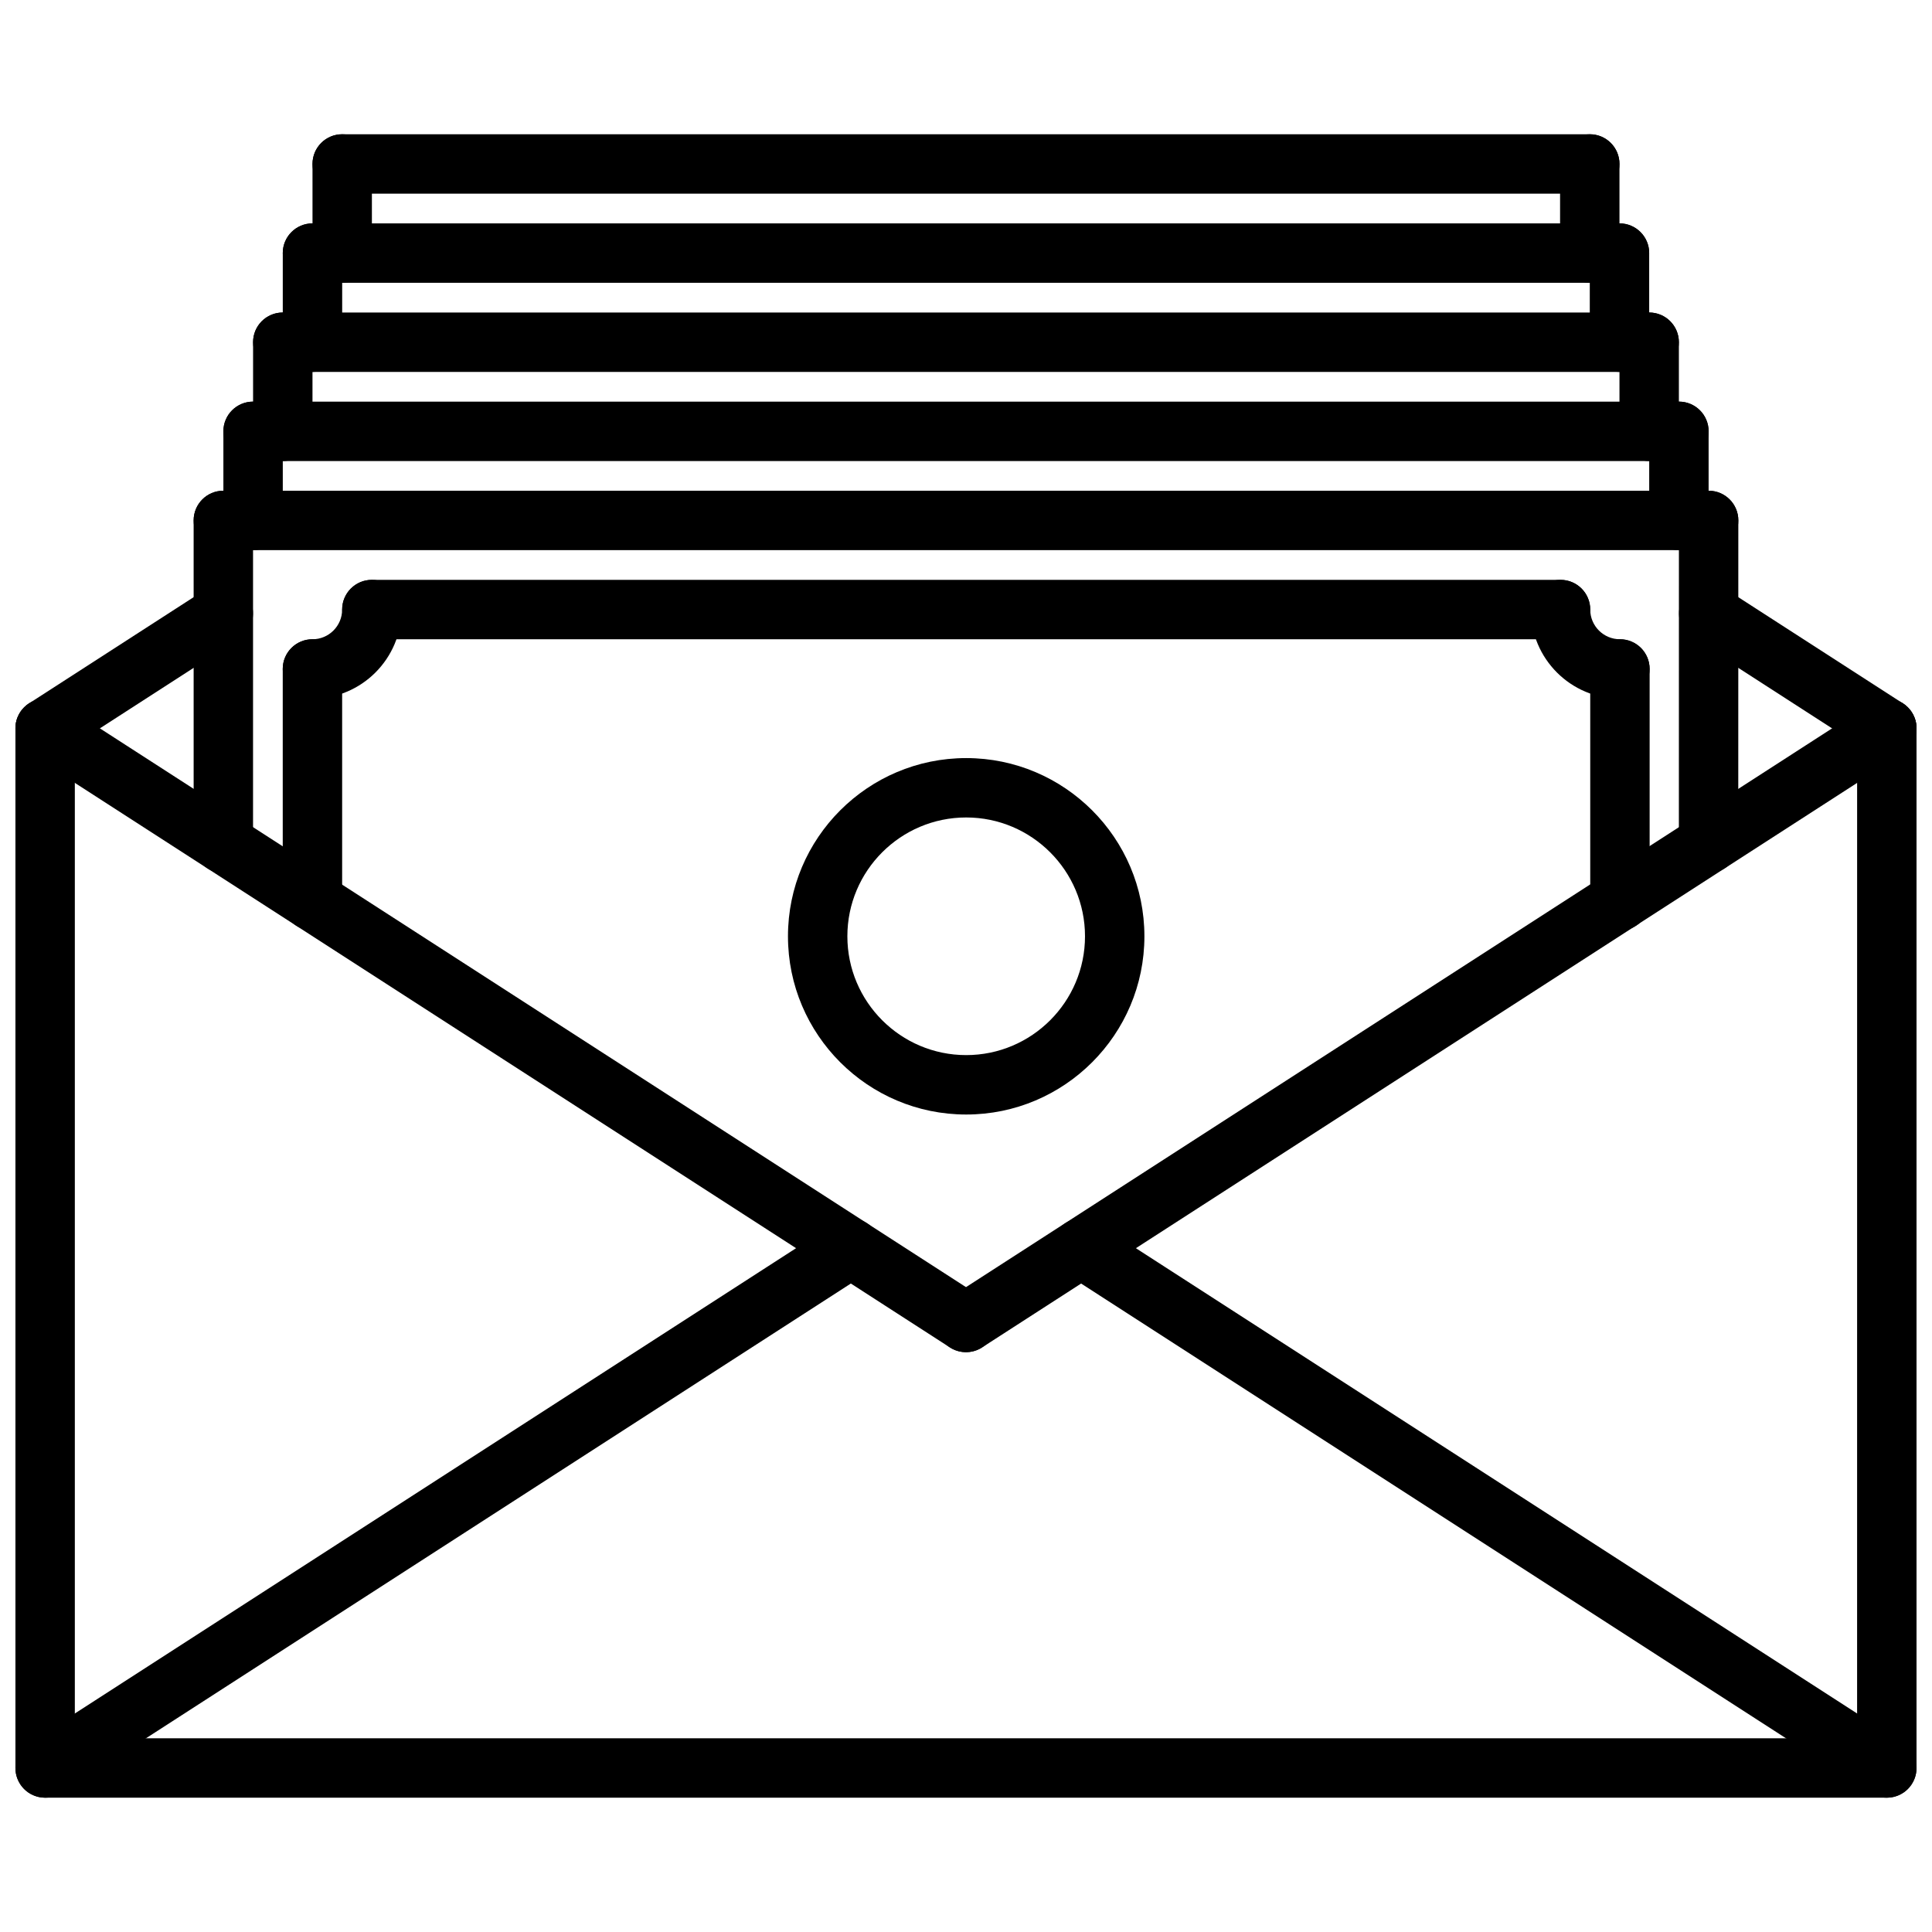
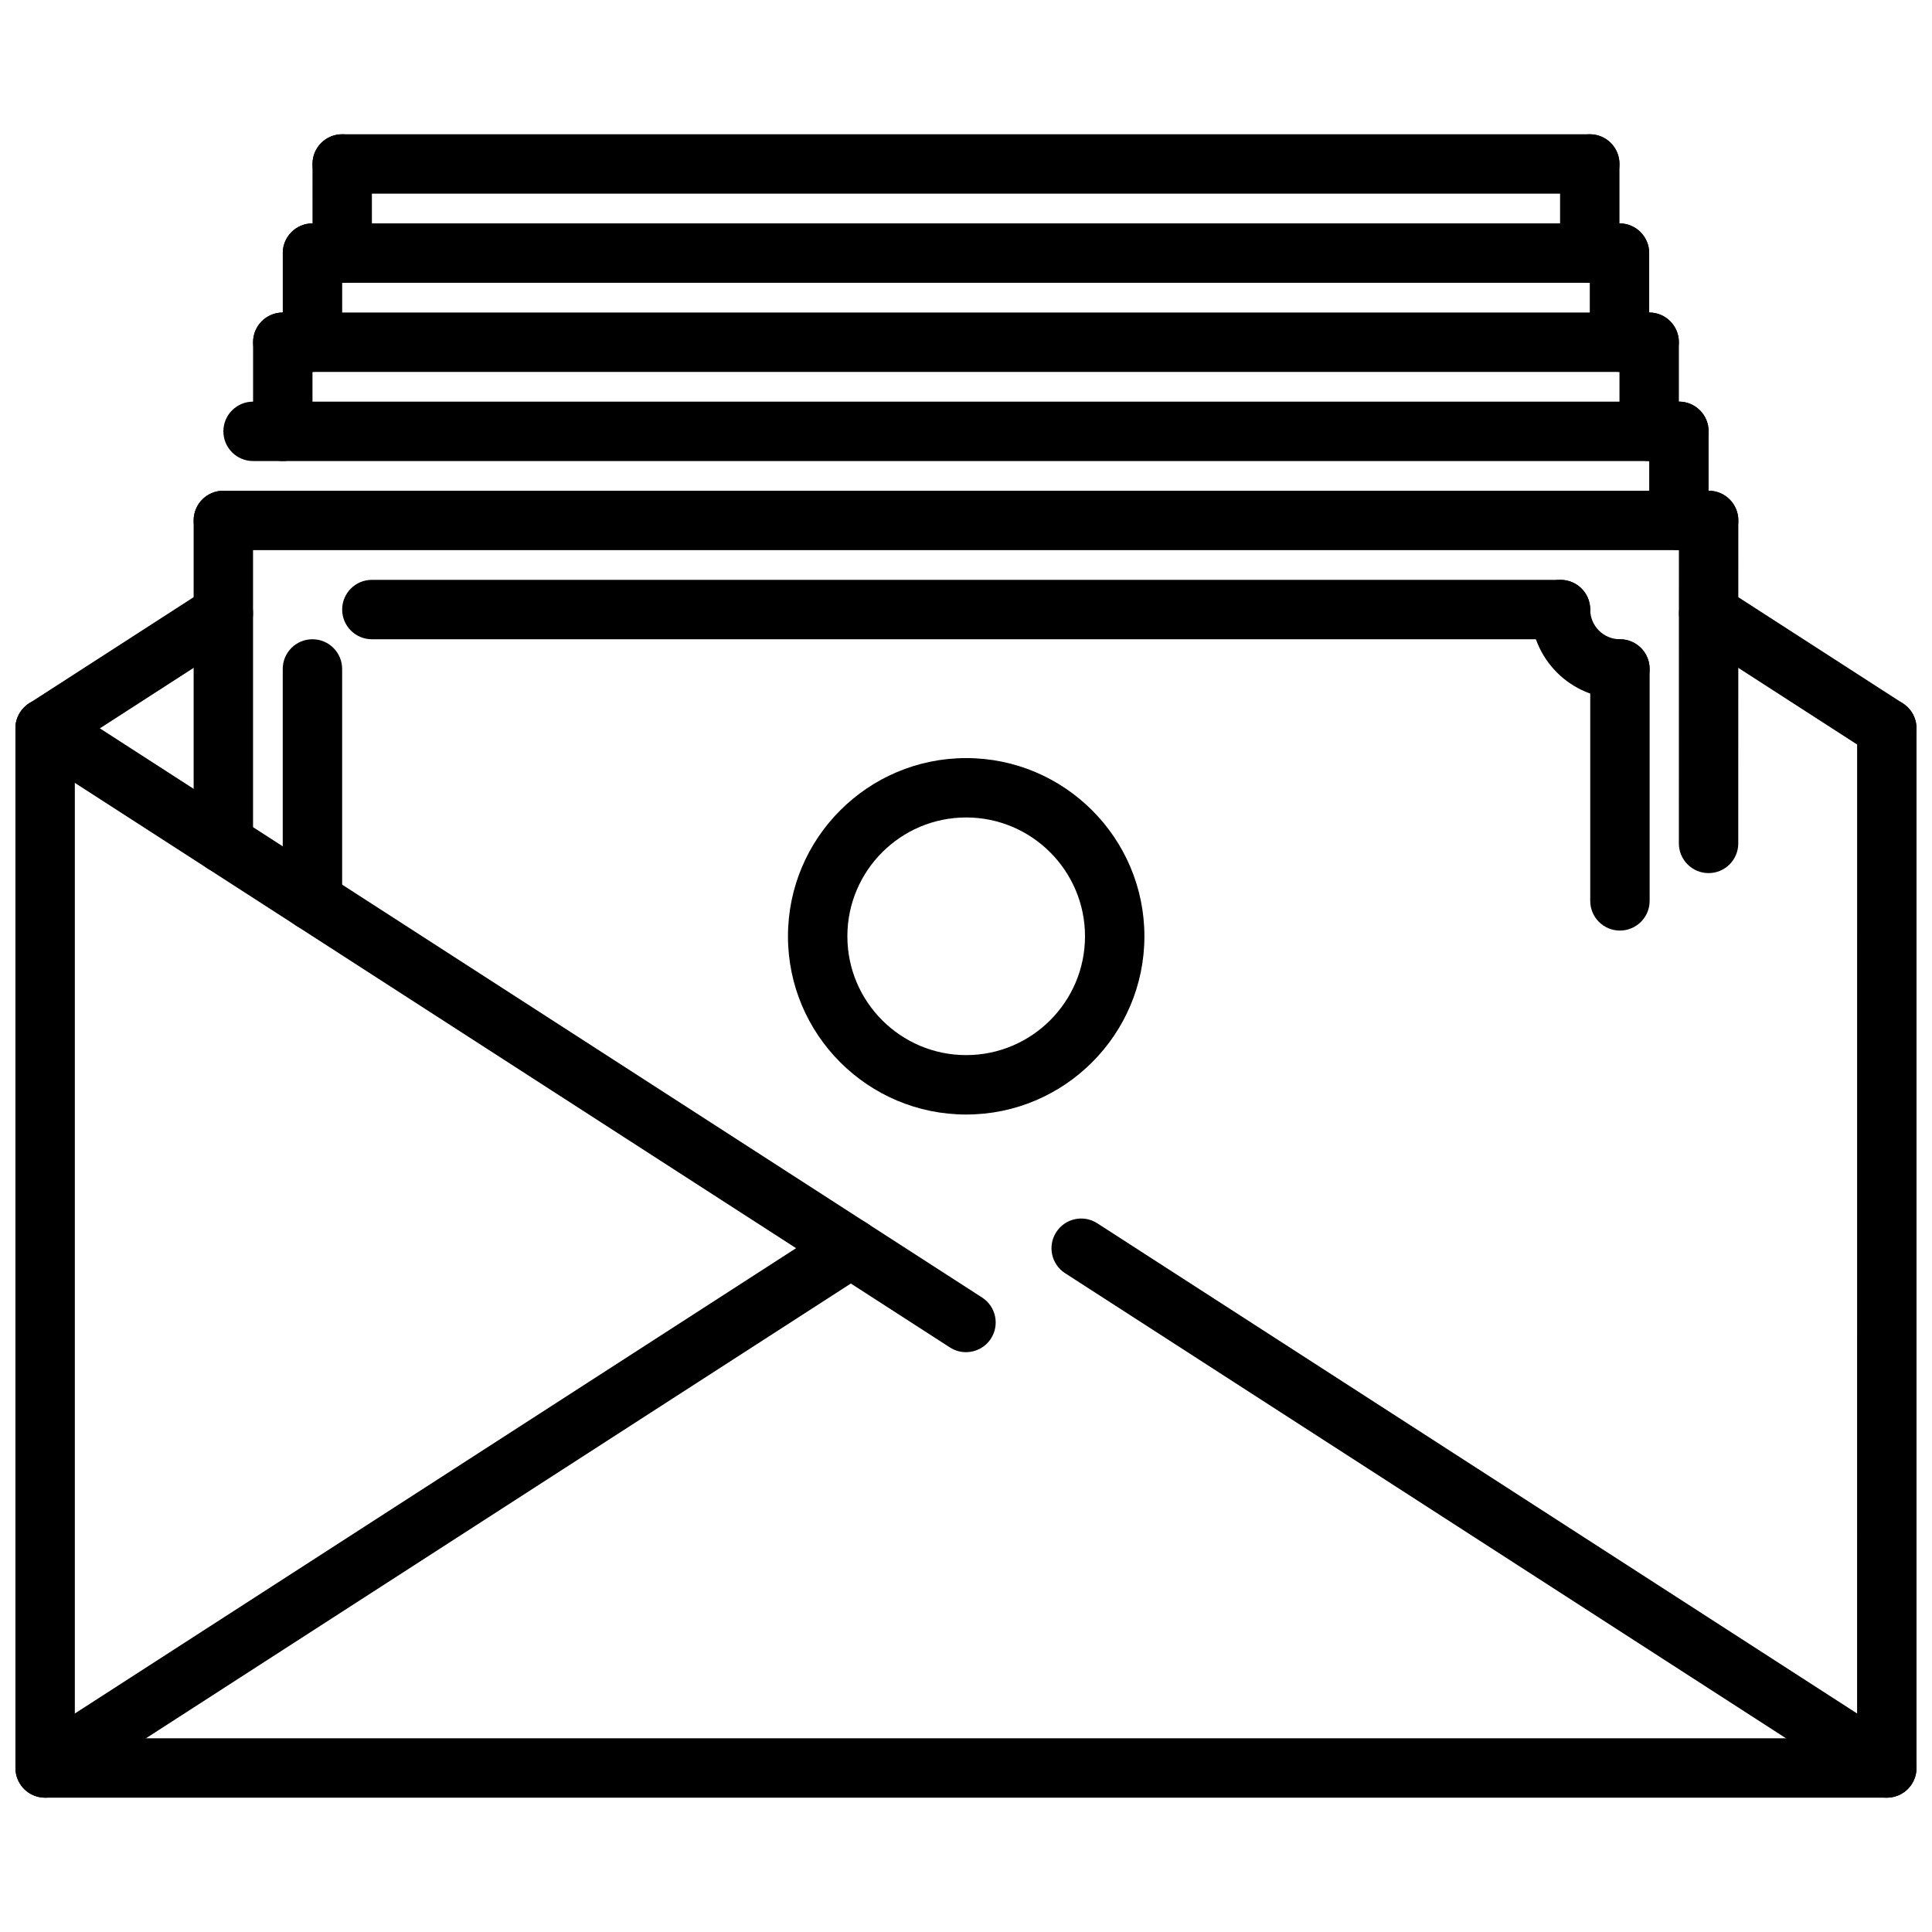
<svg xmlns="http://www.w3.org/2000/svg" width="800px" height="800px" version="1.1" viewBox="144 144 512 512">
  <defs>
    <clipPath id="g">
      <path d="m148.09 329h503.81v292h-503.81z" />
    </clipPath>
    <clipPath id="f">
      <path d="m148.09 329h259.91v174h-259.91z" />
    </clipPath>
    <clipPath id="e">
-       <path d="m392 329h259.9v174h-259.9z" />
-     </clipPath>
+       </clipPath>
    <clipPath id="d">
      <path d="m588 298h63.902v47h-63.902z" />
    </clipPath>
    <clipPath id="c">
      <path d="m148.09 298h63.906v47h-63.906z" />
    </clipPath>
    <clipPath id="b">
      <path d="m422 466h229.9v155h-229.9z" />
    </clipPath>
    <clipPath id="a">
      <path d="m148.09 466h229.91v155h-229.91z" />
    </clipPath>
  </defs>
  <g clip-path="url(#g)">
    <path d="m644.03 620.41h-488.07c-4.352 0-7.871-3.519-7.871-7.871v-275.52c0-4.352 3.519-7.871 7.871-7.871 4.352 0 7.871 3.519 7.871 7.871v267.65h472.32l0.004-267.65c0-4.352 3.519-7.871 7.871-7.871s7.871 3.519 7.871 7.871v275.52c0 4.352-3.519 7.871-7.871 7.871z" />
  </g>
  <g clip-path="url(#f)">
    <path d="m399.99 502.34c-1.465 0-2.938-0.41-4.258-1.258l-244.03-157.44c-3.652-2.356-4.707-7.227-2.348-10.879 2.356-3.66 7.219-4.715 10.879-2.348l244.03 157.44c3.652 2.356 4.707 7.227 2.348 10.879-1.504 2.336-4.039 3.606-6.621 3.606z" />
  </g>
  <g clip-path="url(#e)">
    <path d="m400.01 502.34c-2.582 0-5.117-1.266-6.621-3.606-2.363-3.652-1.309-8.527 2.348-10.879l244.03-157.44c3.66-2.371 8.527-1.316 10.879 2.348 2.363 3.652 1.309 8.527-2.348 10.879l-244.03 157.44c-1.324 0.848-2.797 1.258-4.258 1.258z" />
  </g>
  <g clip-path="url(#d)">
    <path d="m644.02 344.89c-1.465 0-2.938-0.41-4.258-1.258l-47.207-30.457c-3.652-2.356-4.707-7.227-2.348-10.879 2.348-3.66 7.219-4.707 10.879-2.348l47.207 30.457c3.652 2.356 4.707 7.227 2.348 10.879-1.504 2.336-4.039 3.606-6.621 3.606z" />
  </g>
  <g clip-path="url(#c)">
    <path d="m155.97 344.89c-2.582 0-5.117-1.266-6.621-3.606-2.363-3.652-1.309-8.527 2.348-10.879l47.223-30.473c3.637-2.379 8.527-1.324 10.879 2.348 2.363 3.652 1.309 8.527-2.348 10.879l-47.223 30.473c-1.312 0.848-2.793 1.258-4.258 1.258z" />
  </g>
  <g clip-path="url(#b)">
    <path d="m644.02 620.41c-1.465 0-2.938-0.41-4.258-1.258l-213.5-137.74c-3.652-2.356-4.707-7.227-2.348-10.879 2.348-3.652 7.219-4.715 10.879-2.348l213.5 137.74c3.652 2.356 4.707 7.227 2.348 10.879-1.504 2.34-4.039 3.606-6.621 3.606z" />
  </g>
  <g clip-path="url(#a)">
    <path d="m155.97 620.41c-2.582 0-5.117-1.266-6.621-3.606-2.363-3.652-1.309-8.527 2.348-10.879l213.53-137.76c3.652-2.371 8.527-1.316 10.879 2.348 2.363 3.652 1.309 8.527-2.348 10.879l-213.53 137.76c-1.32 0.848-2.793 1.258-4.258 1.258z" />
  </g>
  <path d="m203.19 375.36c-4.352 0-7.871-3.519-7.871-7.871l-0.004-85.57c0-4.352 3.519-7.871 7.871-7.871s7.871 3.519 7.871 7.871v85.57c0.004 4.352-3.516 7.871-7.867 7.871z" />
  <path d="m596.79 375.38c-4.352 0-7.871-3.527-7.871-7.871l0.012-85.586c0-4.352 3.527-7.871 7.871-7.871 4.352 0 7.871 3.527 7.871 7.871l-0.016 85.586c0.004 4.352-3.523 7.871-7.867 7.871z" />
  <path d="m596.81 289.79h-393.62c-4.352 0-7.871-3.519-7.871-7.871 0-4.352 3.519-7.871 7.871-7.871h393.62c4.352 0 7.871 3.519 7.871 7.871 0 4.352-3.519 7.871-7.871 7.871z" />
-   <path d="m226.8 329.15c-4.352 0-7.871-3.519-7.871-7.871 0-4.352 3.519-7.871 7.871-7.871 4.344 0 7.871-3.527 7.871-7.871 0-4.352 3.519-7.871 7.871-7.871s7.871 3.519 7.871 7.871c0.004 13.02-10.59 23.613-23.613 23.613z" />
  <path d="m573.3 329.15c-13.02 0-23.617-10.598-23.617-23.617 0-4.352 3.519-7.871 7.871-7.871 4.352 0 7.871 3.519 7.871 7.871 0 4.344 3.527 7.871 7.871 7.871 4.352 0 7.871 3.519 7.871 7.871 0.004 4.359-3.523 7.875-7.867 7.875z" />
  <path d="m557.56 313.41h-315.01c-4.352 0-7.871-3.519-7.871-7.871 0-4.352 3.519-7.871 7.871-7.871h315.01c4.352 0 7.871 3.519 7.871 7.871 0 4.352-3.527 7.871-7.871 7.871z" />
  <path d="m573.3 390.61c-4.352 0-7.871-3.519-7.871-7.871v-61.457c0-4.352 3.519-7.871 7.871-7.871 4.352 0 7.871 3.519 7.871 7.871v61.457c0 4.348-3.527 7.871-7.871 7.871z" />
  <path d="m226.8 390.6c-4.352 0-7.871-3.519-7.871-7.871v-61.449c0-4.352 3.519-7.871 7.871-7.871 4.352 0 7.871 3.519 7.871 7.871v61.449c0.004 4.348-3.516 7.871-7.871 7.871z" />
  <path d="m400.05 439.36c-26.047 0-47.23-21.184-47.23-47.23s21.184-47.23 47.23-47.23c26.047 0 47.23 21.184 47.23 47.23s-21.191 47.23-47.23 47.23zm0-78.723c-17.367 0-31.488 14.121-31.488 31.488s14.121 31.488 31.488 31.488c17.367 0 31.488-14.121 31.488-31.488 0-17.363-14.125-31.488-31.488-31.488z" />
-   <path d="m211.07 289.79c-4.352 0-7.871-3.519-7.871-7.871v-23.617c0-4.352 3.519-7.871 7.871-7.871 4.352 0 7.871 3.519 7.871 7.871v23.617c0 4.352-3.519 7.871-7.871 7.871z" />
  <path d="m588.93 266.18h-377.86c-4.352 0-7.871-3.519-7.871-7.871 0-4.352 3.519-7.871 7.871-7.871h377.86c4.352 0 7.871 3.519 7.871 7.871 0.004 4.352-3.516 7.871-7.871 7.871z" />
  <path d="m588.93 289.79c-4.352 0-7.871-3.519-7.871-7.871v-23.617c0-4.352 3.519-7.871 7.871-7.871 4.352 0 7.871 3.519 7.871 7.871v23.617c0.004 4.352-3.516 7.871-7.871 7.871z" />
  <path d="m218.94 266.18c-4.352 0-7.871-3.519-7.871-7.871v-23.617c0-4.352 3.519-7.871 7.871-7.871 4.352 0 7.871 3.519 7.871 7.871v23.617c0 4.352-3.516 7.871-7.871 7.871z" />
  <path d="m581.05 242.56h-362.11c-4.352 0-7.871-3.519-7.871-7.871s3.519-7.871 7.871-7.871h362.11c4.352 0 7.871 3.519 7.871 7.871s-3.516 7.871-7.871 7.871z" />
  <path d="m581.05 266.18c-4.352 0-7.871-3.519-7.871-7.871v-23.617c0-4.352 3.519-7.871 7.871-7.871 4.352 0 7.871 3.519 7.871 7.871v23.617c0 4.352-3.516 7.871-7.871 7.871z" />
  <path d="m226.81 242.56c-4.352 0-7.871-3.519-7.871-7.871v-23.617c0-4.352 3.519-7.871 7.871-7.871s7.871 3.519 7.871 7.871v23.617c0.004 4.352-3.516 7.871-7.871 7.871z" />
  <path d="m573.18 218.94h-346.37c-4.352 0-7.871-3.519-7.871-7.871 0-4.352 3.519-7.871 7.871-7.871h346.37c4.352 0 7.871 3.519 7.871 7.871 0.004 4.352-3.516 7.871-7.867 7.871z" />
  <path d="m573.18 242.56c-4.352 0-7.871-3.519-7.871-7.871v-23.617c0-4.352 3.519-7.871 7.871-7.871 4.352 0 7.871 3.519 7.871 7.871v23.617c0 4.352-3.519 7.871-7.871 7.871z" />
  <path d="m234.69 218.94c-4.352 0-7.871-3.519-7.871-7.871l-0.004-23.617c0-4.352 3.519-7.871 7.871-7.871 4.352 0 7.871 3.519 7.871 7.871v23.617c0.004 4.352-3.516 7.871-7.867 7.871z" />
  <path d="m565.31 195.32h-330.62c-4.352 0-7.871-3.519-7.871-7.871s3.519-7.871 7.871-7.871h330.62c4.352 0 7.871 3.519 7.871 7.871 0 4.356-3.519 7.871-7.871 7.871z" />
  <path d="m565.31 218.94c-4.352 0-7.871-3.519-7.871-7.871l-0.004-23.617c0-4.352 3.519-7.871 7.871-7.871 4.352 0 7.871 3.519 7.871 7.871v23.617c0.004 4.352-3.516 7.871-7.867 7.871z" />
</svg>